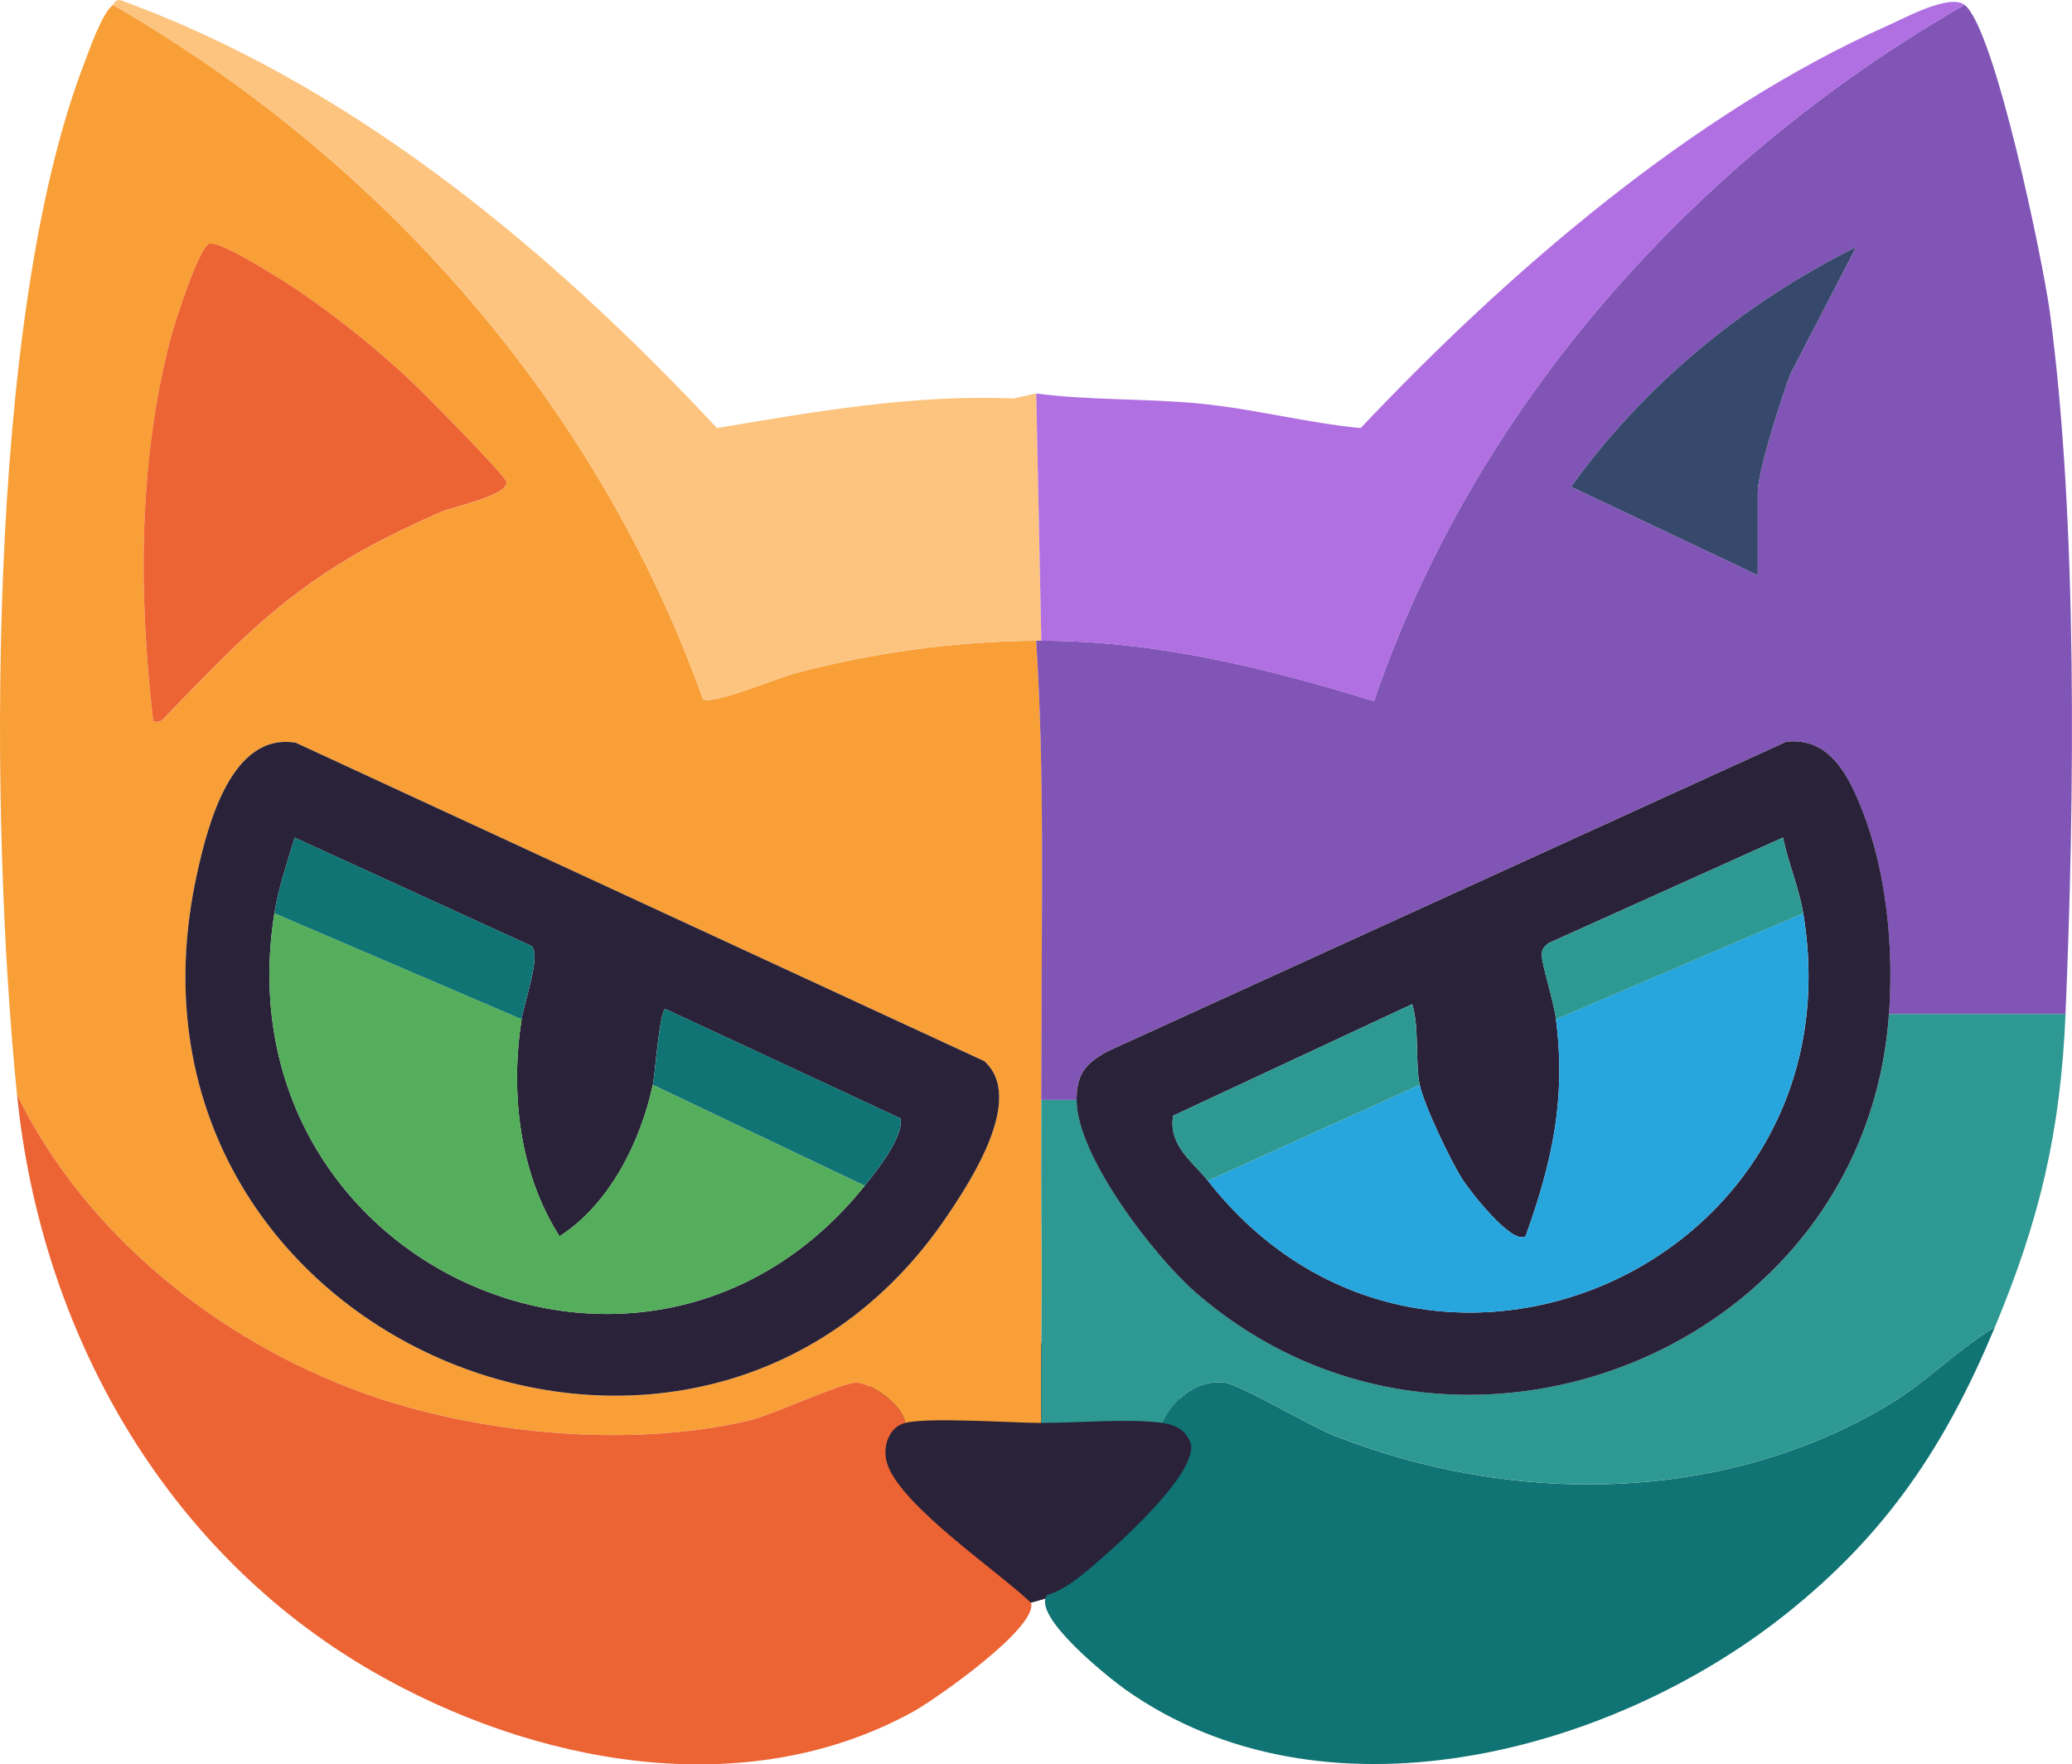
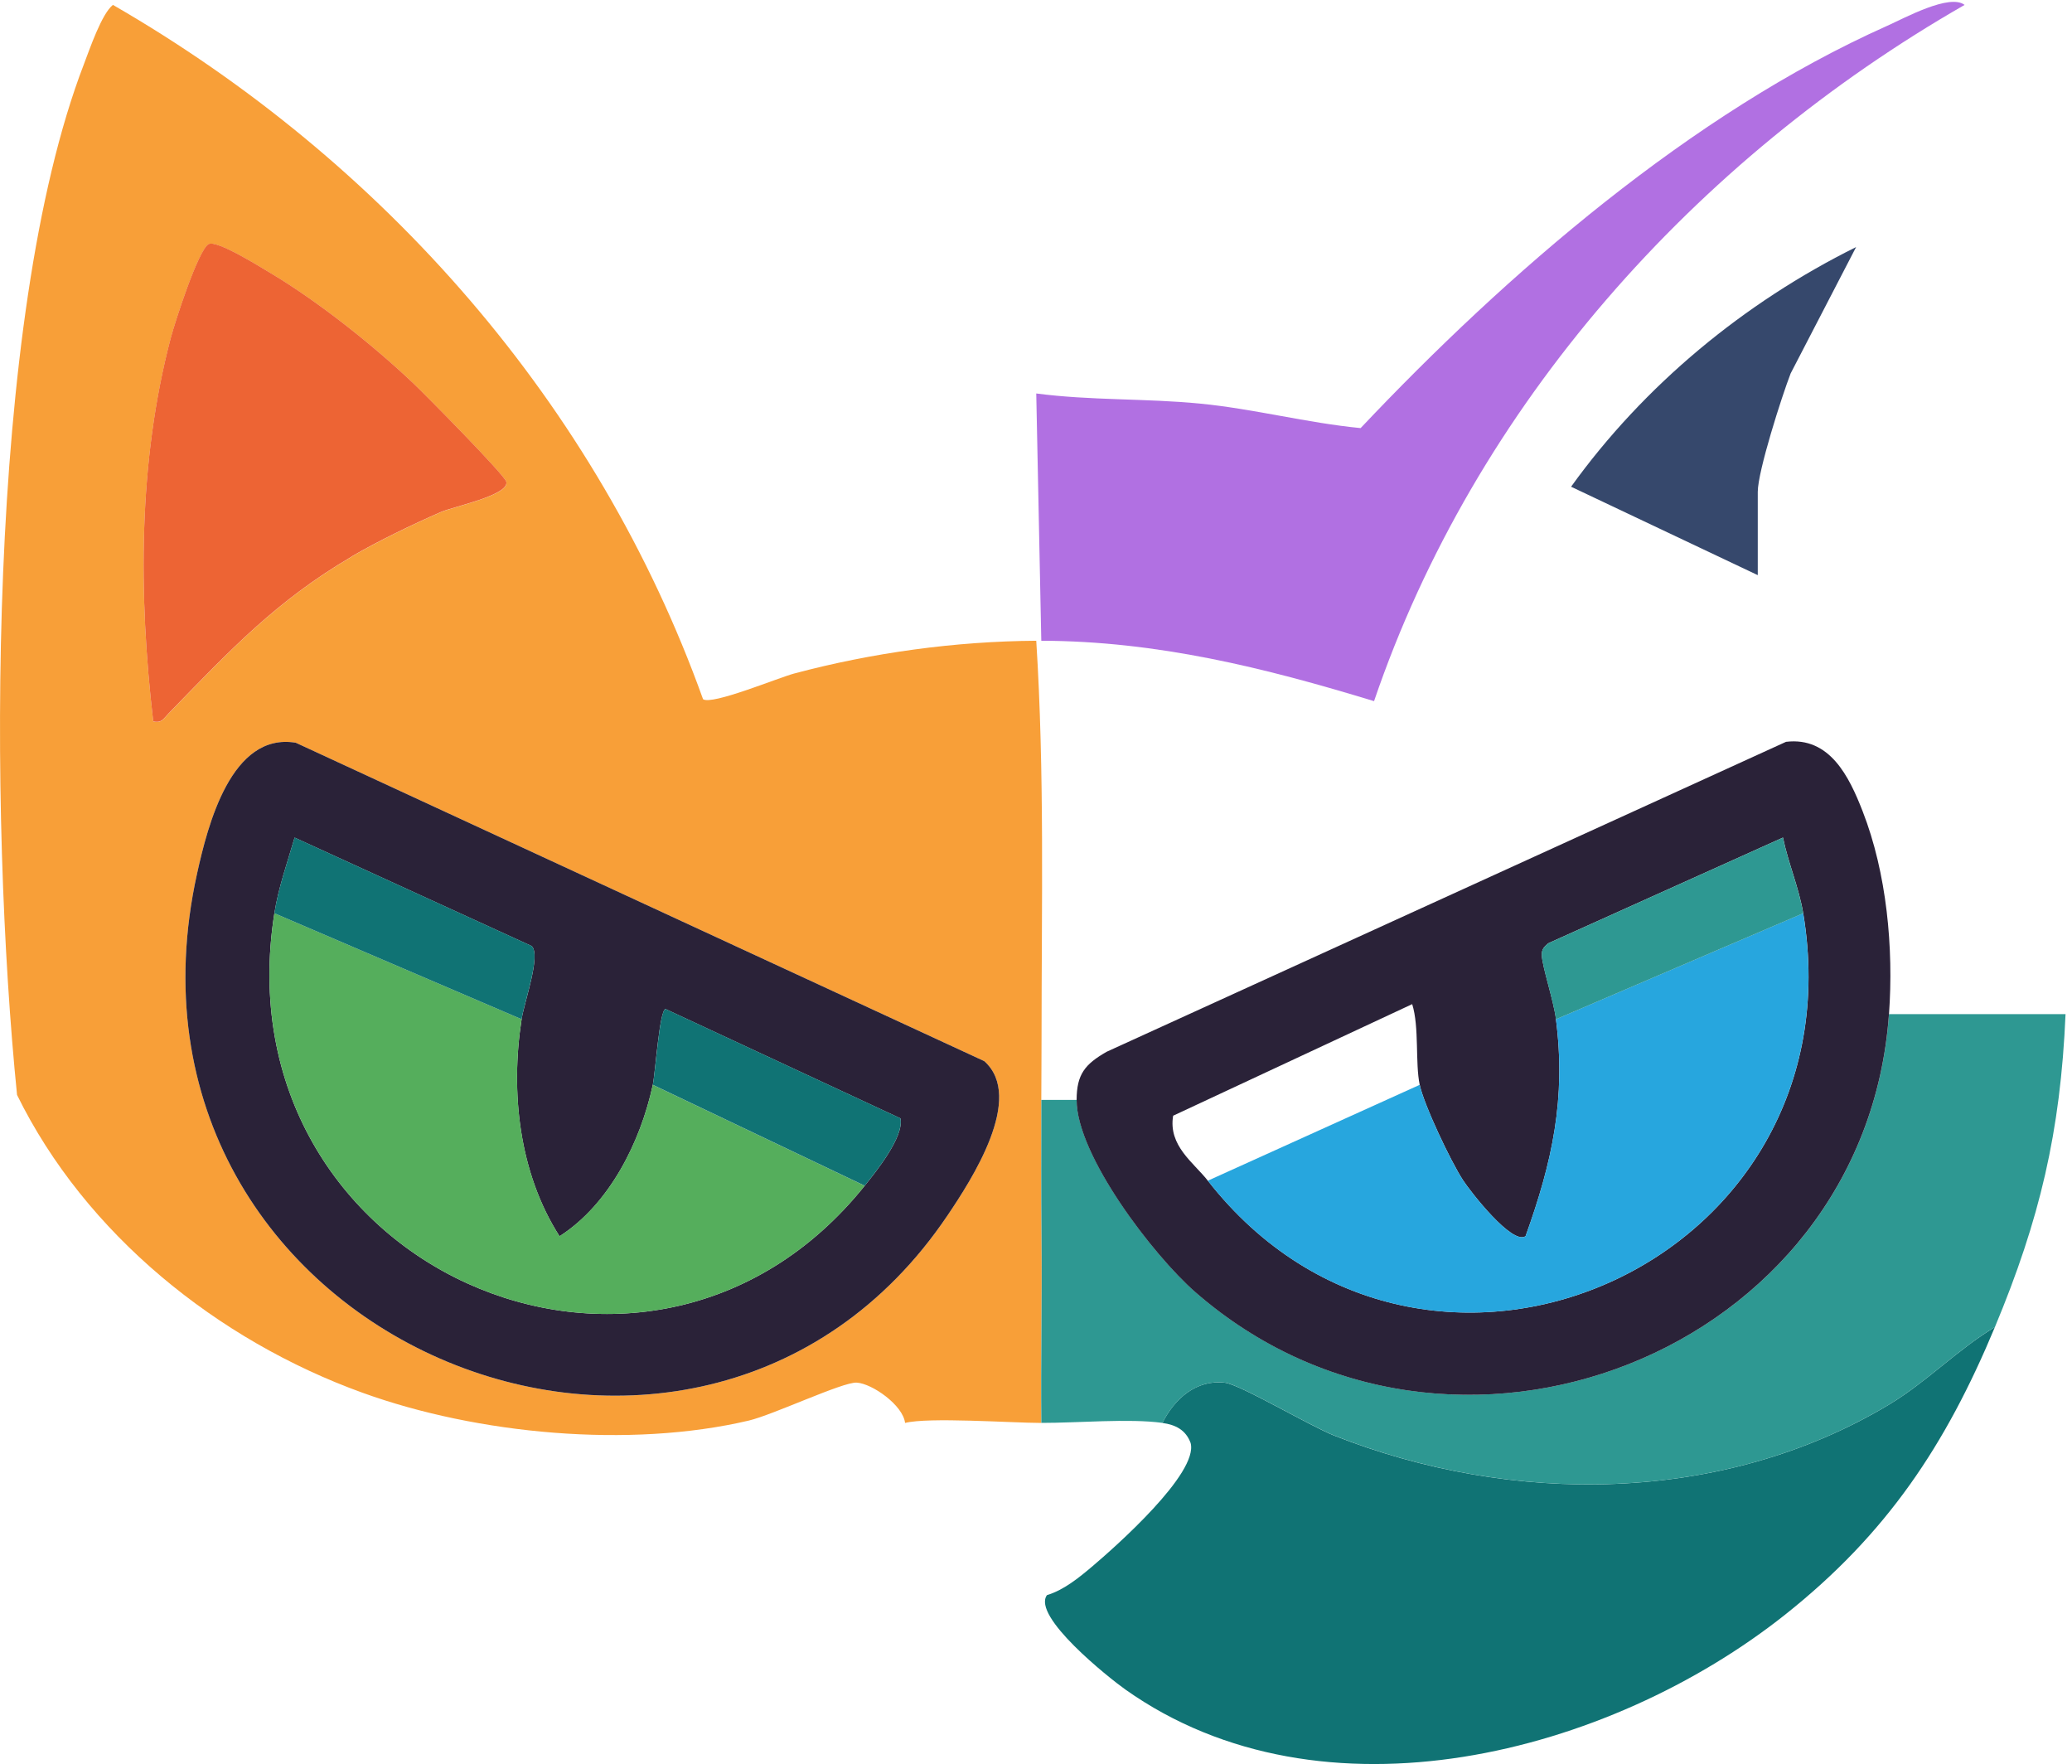
<svg xmlns="http://www.w3.org/2000/svg" id="Laag_1" data-name="Laag 1" viewBox="0 0 410.66 349.62">
  <defs>
    <style>
      .cls-1 {
        fill: #107374;
      }

      .cls-2 {
        fill: #55ae5c;
      }

      .cls-3 {
        fill: #8155b6;
      }

      .cls-4 {
        fill: #fcc47f;
      }

      .cls-5 {
        fill: #2a2238;
      }

      .cls-6 {
        fill: #ed6434;
      }

      .cls-7 {
        fill: #b170e2;
      }

      .cls-8 {
        fill: #f89f38;
      }

      .cls-9 {
        fill: #27a6de;
      }

      .cls-10 {
        fill: #36486c;
      }

      .cls-11 {
        fill: #2e9892;
      }
    </style>
  </defs>
-   <path class="cls-5" d="M204.32,317.6c-24.83-5.12-40.05-18.21-39.51-29.79.38-8.05,8.3-13.65,11.41-15.84,18.09-12.78,43.66-4.37,57.65,5.19,6.05,4.14,11.44,7.82,11.73,13.19.54,9.65-15.59,20.27-41.28,27.25Z" />
  <g>
    <g>
      <path class="cls-8" d="M205.38,126.97c1.66,26.05,1.05,52.38,1.05,78.55,0,4.23-.04,8.3-.05,12.45-.01,9.24-.06,18.26.04,27.46.13,12.17-.18,24.38-.04,36.54-6.1-.02-22.38-1.18-27,0-.41-3.52-6.51-7.8-9.58-7.99-2.74-.17-16.55,6.38-21.39,7.52-23.58,5.55-53.82,2.71-76.55-5.51-28.74-10.39-54.93-31.44-68.48-59.02C-2.13,162.39-2.88,63.45,16.63,12.72c1.14-2.97,3.5-9.96,5.75-11.75,53.57,30.9,95.98,79.09,116.96,137.58,1.76,1.23,14.86-4.23,18.04-5.08,15.51-4.14,31.95-6.39,48-6.5ZM69.69,110.3c5.12-3.01,12.21-6.43,17.7-8.82,2.48-1.08,13.57-3.34,12.97-5.99-.3-1.31-16.12-17.34-18.46-19.55-7.96-7.54-18.81-16.16-28.22-21.78-2.15-1.28-10.67-6.63-12.31-5.77-2.06,1.08-6.68,15.42-7.51,18.57-6.49,24.61-6.42,50.88-3.48,76.01,1.67.38,2.03-.53,2.98-1.51,12.16-12.52,21.29-22.31,36.34-31.14ZM195.07,210.27l-136.45-63.09c-12.78-2.12-17.45,16.33-19.57,25.96-20.28,92,98.94,141.57,148.73,67.73,4.8-7.12,15.39-23.42,7.29-30.6Z" />
-       <path class="cls-6" d="M179.38,281.97c-3.26.83-4.57,4.82-3.55,8.04,2.63,8.31,21.85,21.24,28.5,27.59,1.48,4.86-18.9,19.12-23.27,21.54-33.51,18.52-75.54,10.4-107.34-8C32.58,307.35,8.1,263.81,3.38,216.97c13.55,27.58,39.74,48.62,68.48,59.02,22.73,8.22,52.96,11.06,76.55,5.51,4.84-1.14,18.65-7.68,21.39-7.52,3.08.19,9.17,4.47,9.58,7.99Z" />
-       <path class="cls-4" d="M205.38,77.97l1,49c-.33,0-.67,0-1,0-16.04.11-32.49,2.37-48,6.5-3.18.85-16.29,6.32-18.04,5.08C118.36,80.05,75.95,31.86,22.38.97,22.72.69,22.65,0,23.77,0c45.89,16.61,85.41,49.56,118.33,84.82,19.44-3.27,38.96-6.69,58.8-5.87l4.48-.99Z" />
      <path class="cls-6" d="M69.69,110.3c-15.05,8.84-24.18,18.62-36.34,31.14-.95.98-1.31,1.89-2.98,1.51-2.93-25.12-3.01-51.39,3.48-76.01.83-3.14,5.45-17.49,7.51-18.57,1.64-.86,10.16,4.49,12.31,5.77,9.41,5.62,20.26,14.24,28.22,21.78,2.34,2.21,18.17,18.24,18.46,19.55.6,2.65-10.49,4.91-12.97,5.99-5.49,2.39-12.58,5.81-17.7,8.82Z" />
      <g>
        <path class="cls-5" d="M195.07,210.27c8.1,7.19-2.49,23.49-7.29,30.6-49.8,73.84-169.02,24.26-148.73-67.73,2.12-9.63,6.79-28.08,19.57-25.96l136.45,63.09ZM54.38,180.97c-11.02,69.79,73.88,107.76,117,54,2.27-2.83,7.84-9.73,7.08-13.36l-46.55-21.66c-1.2.14-2.03,12.66-2.53,15.03-2.41,11.24-8.57,23.65-18.48,30-8.05-12.57-9.76-28.57-7.52-43,.55-3.54,3.85-12.55,2.02-14.5l-47.01-21.5c-1.44,4.96-3.2,9.86-4.01,15Z" />
        <path class="cls-2" d="M103.38,201.97c-2.23,14.44-.52,30.43,7.52,43,9.9-6.35,16.07-18.76,18.48-30l42,20c-43.12,53.76-128.02,15.79-117-54l49,21Z" />
        <path class="cls-1" d="M103.38,201.97l-49-21c.81-5.14,2.57-10.04,4.01-15l47.01,21.5c1.83,1.95-1.48,10.96-2.02,14.5Z" />
        <path class="cls-1" d="M129.38,214.97c.51-2.36,1.33-14.88,2.53-15.03l46.55,21.66c.76,3.64-4.81,10.53-7.08,13.36l-42-20Z" />
      </g>
    </g>
    <g>
-       <path class="cls-3" d="M409.38,200.97h-35c.93-13.12-.43-27.94-5.24-40.26-2.66-6.81-6.48-14.75-15.17-13.72l-134.65,61.42c-4.27,2.47-5.94,4.45-5.95,9.55h-7c0-4.16.05-8.23.05-12.45,0-26.17.61-52.5-1.05-78.55.33,0,.67,0,1,0,22.92.05,44.2,5.32,65.95,11.97,19.98-58.66,63.68-107.37,117.05-137.97,6.06,4.78,15.56,51.07,16.86,60.64,5.59,41.31,4.94,97.26,3.14,139.36ZM348.38,113.97v-16.5c0-4.09,4.78-18.99,6.52-23.48l12.97-25.03c-22.21,11.02-42,27.37-56.49,47.49l37,17.52Z" />
      <path class="cls-1" d="M395.38,262.97c-9.75,23.38-21.36,40.93-41.54,56.96-34.95,27.76-91.74,42.51-130.79,14.87-3.32-2.35-18.57-14.5-15.55-18.71,3.29-.98,6.3-3.42,8.89-5.61,4.63-3.91,21.22-18.57,19.58-24.55-.96-2.59-2.99-3.6-5.59-3.96,2.42-4.8,6.7-8.65,12.4-7.97,2.99.35,16.9,8.6,21.61,10.46,35.21,13.9,76.92,13.68,109.9-6.06,7.54-4.51,13.59-10.91,21.08-15.42Z" />
      <path class="cls-11" d="M409.38,200.97c-1,23.35-5.12,40.7-14,62-7.49,4.51-13.54,10.91-21.08,15.42-32.99,19.75-74.7,19.96-109.9,6.06-4.71-1.86-18.63-10.11-21.61-10.46-5.7-.67-9.98,3.18-12.4,7.97-6.63-.91-16.86.02-24,0-.14-12.16.17-24.37.04-36.54-.1-9.2-.05-18.22-.04-27.46h7c-.02,10.97,15.28,30.87,23.47,38.03,50.62,44.24,132.76,12.29,137.53-55.03h35Z" />
      <path class="cls-7" d="M389.38.97c-53.37,30.59-97.07,79.3-117.05,137.97-21.75-6.64-43.03-11.91-65.95-11.97l-1-49c10.78,1.42,21.67.95,32.49,2.01,10.67,1.04,21.14,3.82,31.8,4.85,28.91-30.6,65.56-62.4,104.35-79.71,3.45-1.54,12.42-6.46,15.36-4.14Z" />
      <path class="cls-10" d="M348.38,113.97l-37-17.52c14.48-20.12,34.27-36.47,56.49-47.49l-12.97,25.03c-1.74,4.49-6.52,19.4-6.52,23.48v16.5Z" />
      <g>
        <path class="cls-5" d="M374.38,200.97c-4.77,67.31-86.91,99.27-137.53,55.03-8.19-7.16-23.5-27.05-23.47-38.03.01-5.11,1.67-7.09,5.95-9.55l134.65-61.42c8.68-1.04,12.51,6.91,15.17,13.72,4.81,12.32,6.17,27.14,5.24,40.26ZM308.38,201.97c2.02,15.69-.71,28.23-6.02,42.99-2.63,1.84-10.94-8.85-12.39-11.08-2.42-3.71-7.73-14.88-8.59-18.91-.92-4.32-.06-11.42-1.49-15.99l-47.38,22.11c-1,5.96,4.06,9.28,6.88,12.88,42.93,54.82,129.6,16.79,118-53-.85-5.11-2.98-9.94-4.01-15l-46.55,20.96c-.81.74-1.28,1.13-1.25,2.34.05,2.17,2.34,8.98,2.81,12.69Z" />
        <path class="cls-9" d="M357.38,180.97c11.6,69.79-75.07,107.82-118,53l42-19c.86,4.04,6.16,15.2,8.59,18.91,1.45,2.23,9.76,12.92,12.39,11.08,5.31-14.76,8.04-27.3,6.02-42.99l49-21Z" />
        <path class="cls-11" d="M308.38,201.97c-.48-3.71-2.76-10.53-2.81-12.69-.03-1.21.44-1.6,1.25-2.34l46.55-20.96c1.03,5.05,3.16,9.89,4.01,15l-49,21Z" />
-         <path class="cls-11" d="M281.38,214.97l-42,19c-2.82-3.6-7.88-6.92-6.88-12.88l47.38-22.11c1.43,4.57.58,11.67,1.49,15.99Z" />
      </g>
    </g>
  </g>
</svg>